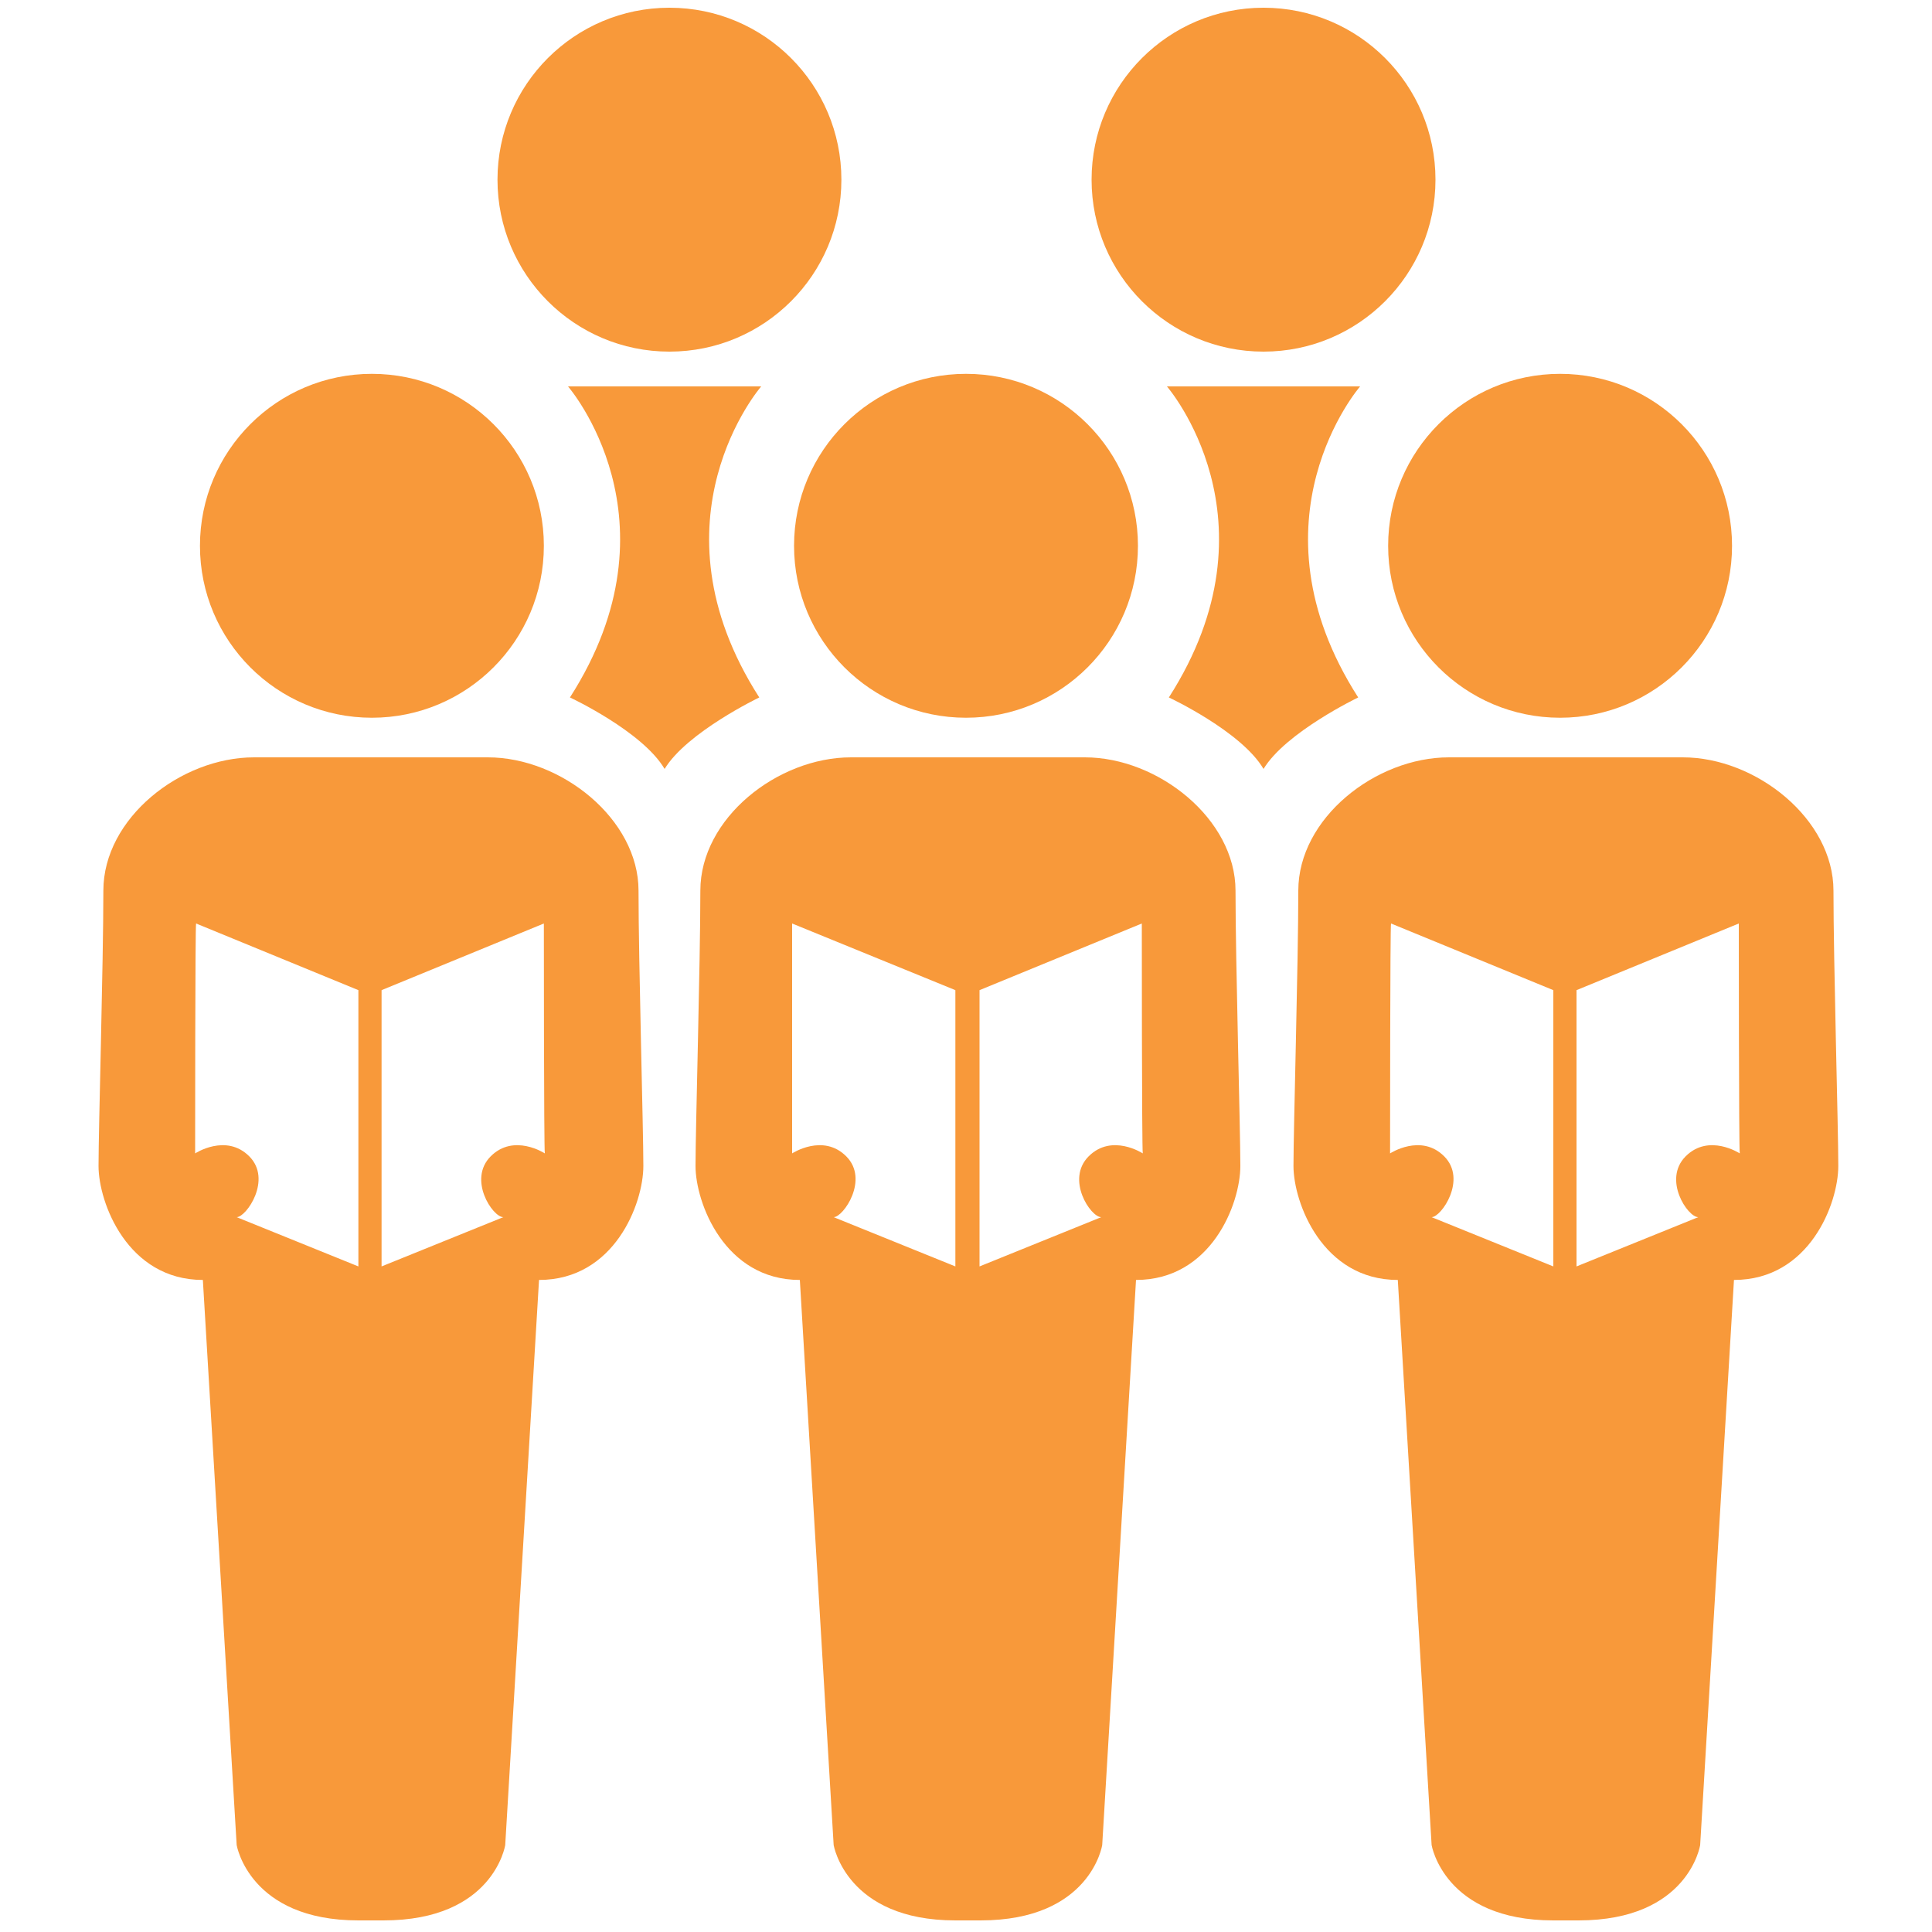
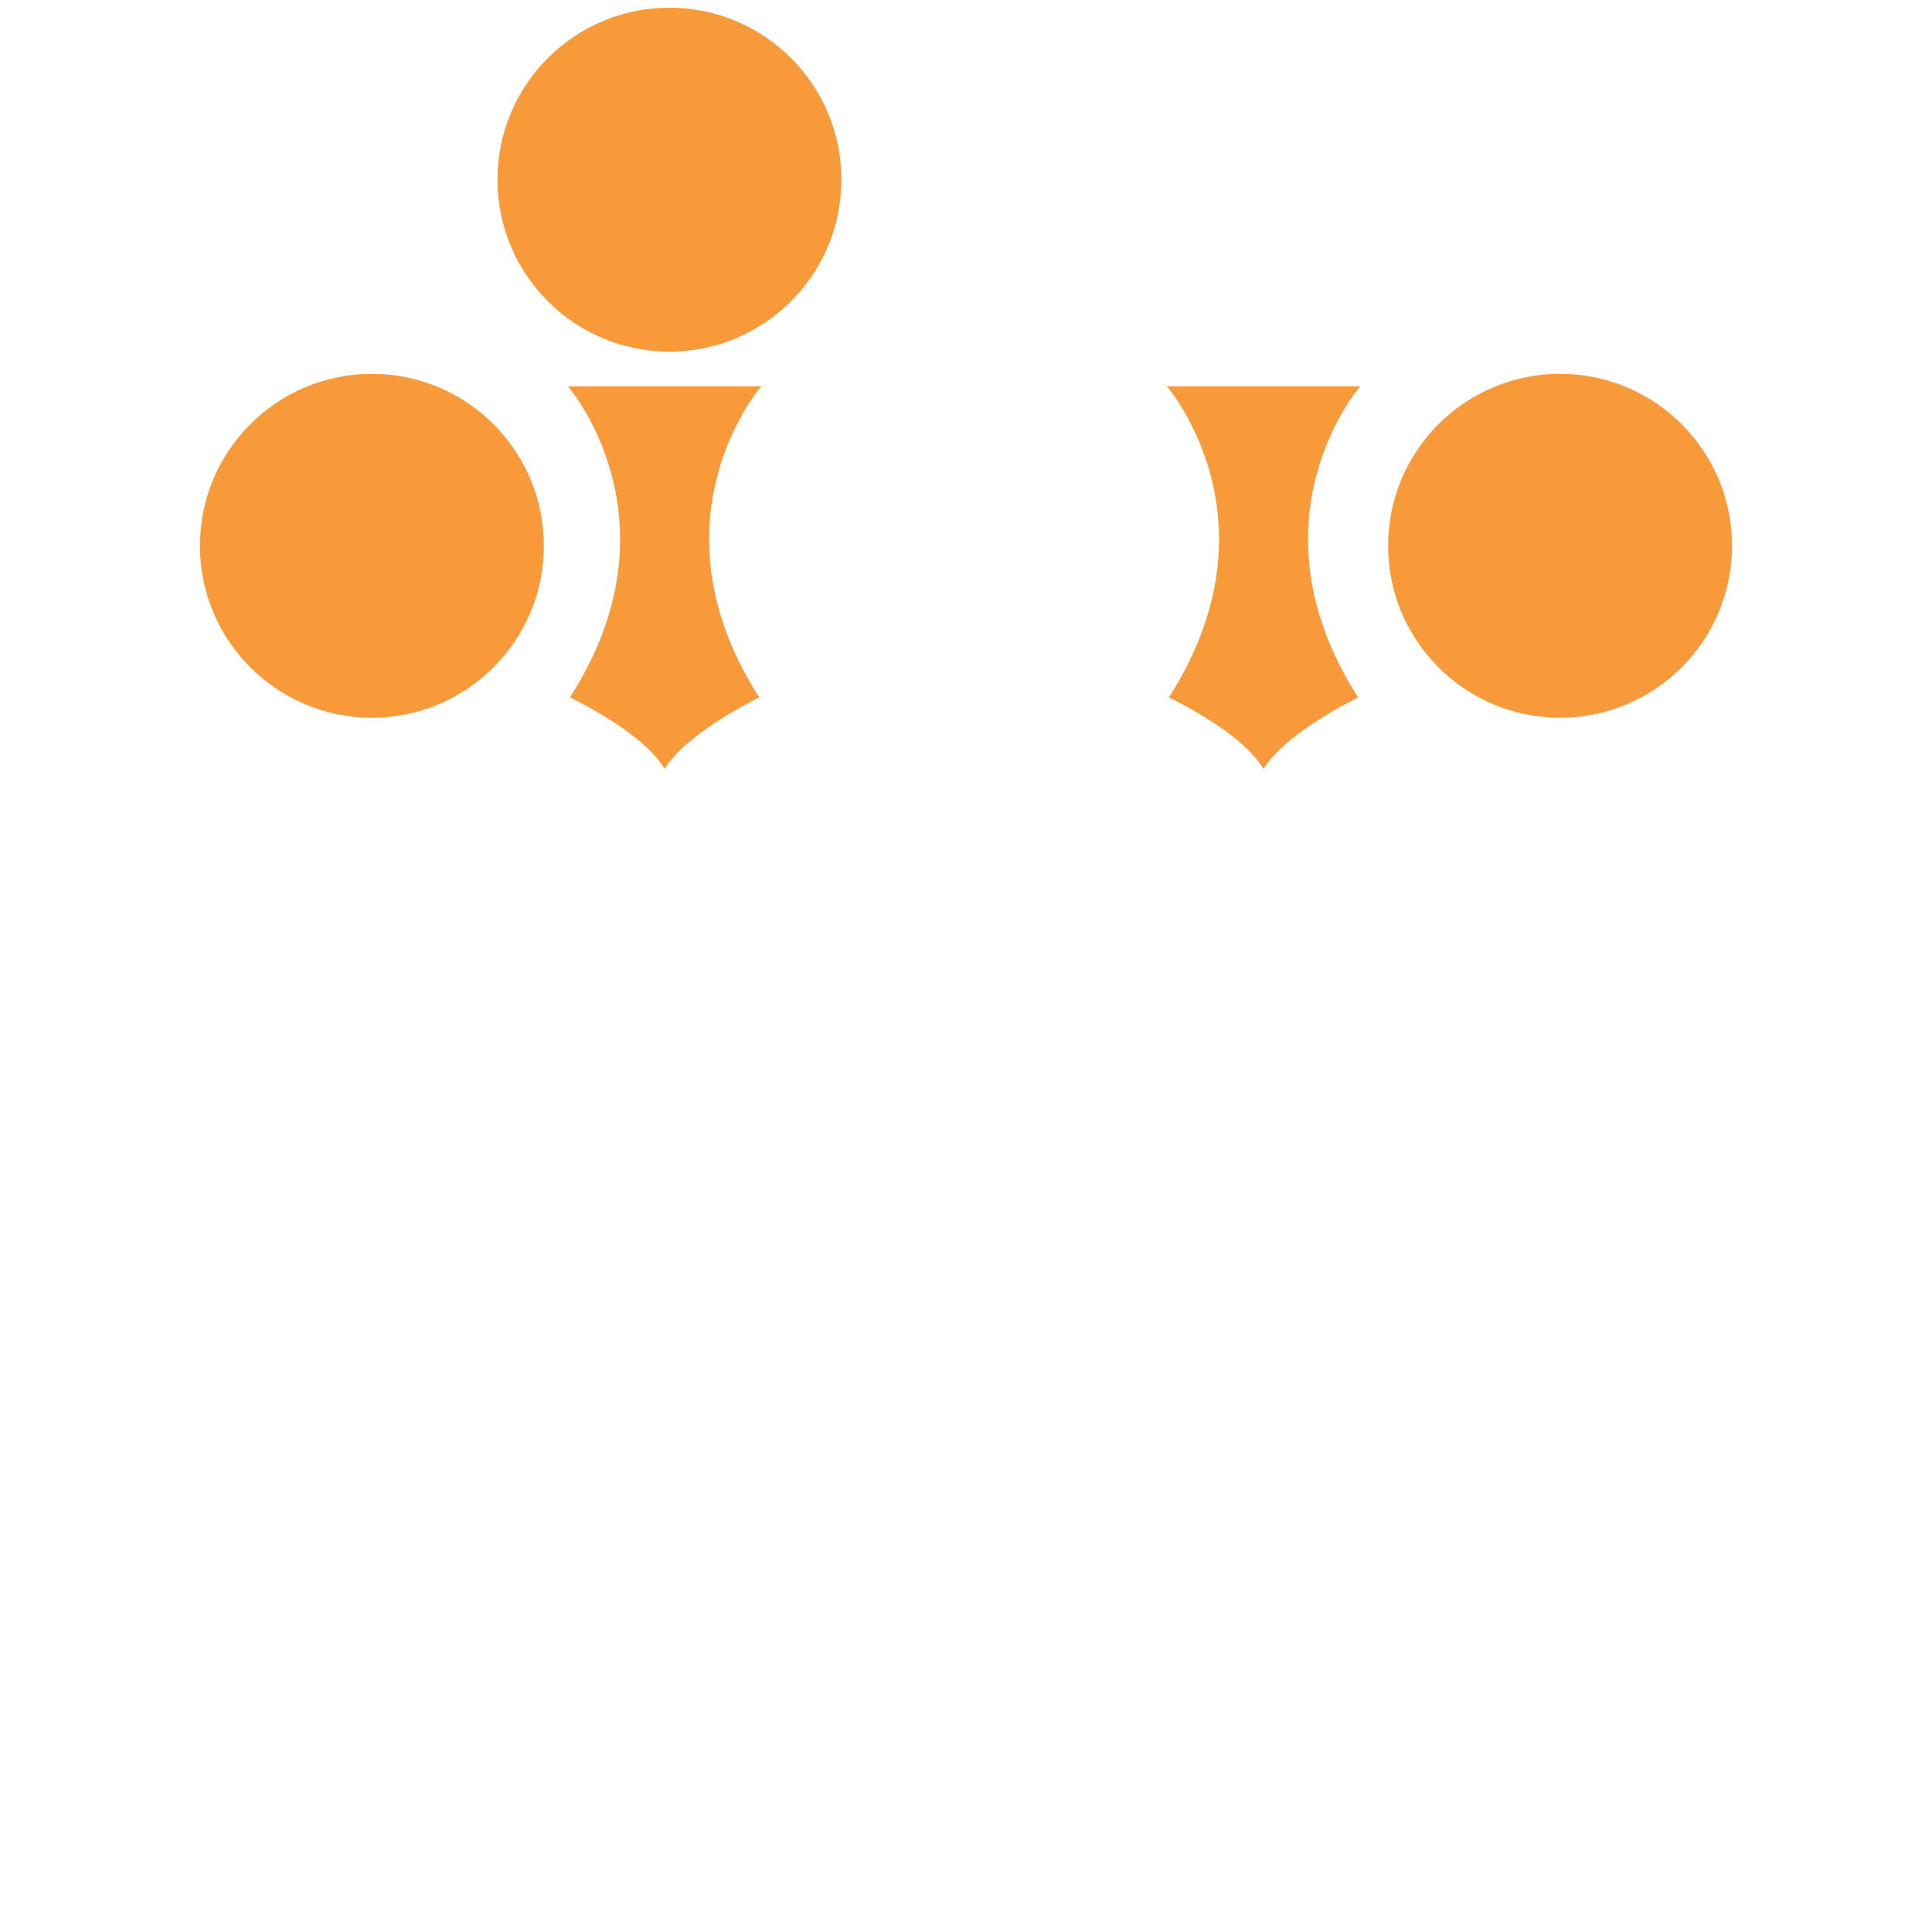
<svg xmlns="http://www.w3.org/2000/svg" version="1.1" id="Layer_1" x="0px" y="0px" viewBox="0 0 200 200" style="enable-background:new 0 0 200 200;" xml:space="preserve">
  <style type="text/css">
	.st0{fill:#F8993A;}
	.st1{display:none;}
	.st2{display:inline;fill:#F8993A;}
</style>
  <g>
-     <circle class="st0" cx="130.8" cy="18.6" r="17.8" />
    <circle class="st0" cx="69.3" cy="18.6" r="17.8" />
    <circle class="st0" cx="38.5" cy="56.5" r="17.8" />
-     <circle class="st0" cx="100" cy="56.5" r="17.8" />
    <circle class="st0" cx="161.5" cy="56.5" r="17.8" />
    <path class="st0" d="M68.8,79.6c-2.3-3.9-9.8-7.4-9.8-7.4C70.8,53.8,58.8,40,58.8,40h20c0,0-12,13.8-0.2,32.2   C78.6,72.2,71.1,75.8,68.8,79.6z" />
    <path class="st0" d="M130.8,79.6c-2.3-3.9-9.8-7.4-9.8-7.4c11.8-18.4-0.2-32.2-0.2-32.2h20c0,0-12,13.8-0.2,32.2   C140.6,72.2,133.1,75.8,130.8,79.6z" />
-     <path class="st0" d="M37.1,198.8c-11.3,0-12.6-7.8-12.6-7.8L21,132.5c-7.8,0-10.8-8-10.8-11.8c0-3.9,0.5-21,0.5-28.5   s8-13.8,15.6-13.8h24.2c7.6,0,15.6,6.4,15.6,13.8s0.5,24.6,0.5,28.5c0,3.9-3,11.8-10.8,11.8l-3.5,58.5c0,0-1.2,7.8-12.6,7.8H37.1z    M20.2,119.4c0,0,3.2-2.1,5.6,0.3s-0.3,6.3-1.3,6.3l12.6,5.1v-28.6l-16.8-6.9C20.2,95.6,20.2,118.9,20.2,119.4z M56.3,95.6   l-16.8,6.9v28.6l12.6-5.1c-1.1,0-3.7-3.9-1.3-6.3c2.4-2.4,5.6-0.3,5.6-0.3C56.3,118.9,56.3,95.6,56.3,95.6z" />
-     <path class="st0" d="M160.8,198.8c-11.3,0-12.6-7.8-12.6-7.8l-3.5-58.5c-7.8,0-10.8-8-10.8-11.8c0-3.9,0.5-21,0.5-28.5   s8-13.8,15.6-13.8h24.2c7.6,0,15.6,6.4,15.6,13.8s0.5,24.6,0.5,28.5c0,3.9-3,11.8-10.8,11.8l-3.5,58.5c0,0-1.2,7.8-12.6,7.8H160.8z    M143.9,119.4c0,0,3.2-2.1,5.6,0.3c2.4,2.4-0.3,6.3-1.3,6.3l12.6,5.1v-28.6l-16.8-6.9C143.9,95.6,143.9,118.9,143.9,119.4z    M180,95.6l-16.8,6.9v28.6l12.6-5.1c-1.1,0-3.7-3.9-1.3-6.3c2.4-2.4,5.6-0.3,5.6-0.3C180,118.9,180,95.6,180,95.6z" />
-     <path class="st0" d="M98.9,198.8c-11.3,0-12.6-7.8-12.6-7.8l-3.5-58.5c-7.8,0-10.8-8-10.8-11.8c0-3.9,0.5-21,0.5-28.5   s8-13.8,15.6-13.8h24.2c7.6,0,15.6,6.4,15.6,13.8s0.5,24.6,0.5,28.5c0,3.9-3,11.8-10.8,11.8l-3.5,58.5c0,0-1.2,7.8-12.6,7.8H98.9z    M82,119.4c0,0,3.2-2.1,5.6,0.3s-0.3,6.3-1.3,6.3l12.6,5.1v-28.6L82,95.6C82,95.6,82,118.9,82,119.4z M118.2,95.6l-16.8,6.9v28.6   l12.6-5.1c-1.1,0-3.7-3.9-1.3-6.3s5.6-0.3,5.6-0.3C118.2,118.9,118.2,95.6,118.2,95.6z" />
  </g>
  <g class="st1">
    <path class="st2" d="M76,99.9c0,0,78.2-78.2,90.6-90.6c12.5-12.5,30.6,5.2,18.1,18.1c-10.7,11-41,41.8-41,41.8s10-3,17.7,4.7   s-3.9,18.9-3.9,18.9s7.1-5.4,16.6,3.6c7.9,7.5-0.4,17.6-2,18.4c0,0,15.6-1.3,18.5,7.5c2.3,6.7,2,8.7-5.9,17.3   c-7.9,8.7-40.6,40.6-50.8,50.8s-32.3,11.4-43.4,0.4s-38.2-38.6-38.2-38.6L32.6,92c0,0-24.3-19.5-24-26.9   c0.2-4.8,6.3-13.3,18.9-10.5s24.8,9.1,33.1,22.9S75.6,99.5,76,99.9z" />
    <path class="st2" d="M63.1,46.7l-3.3,4.3c-0.6,0.8-1.7,0.9-2.5,0.3L28,28.9c-0.8-0.6-0.9-1.7-0.3-2.5l3.3-4.3   c0.6-0.8,1.7-0.9,2.5-0.3l29.4,22.3C63.6,44.8,63.7,45.9,63.1,46.7z" />
    <path class="st2" d="M130.5,9.8l4.2,3.4c0.8,0.6,0.9,1.7,0.2,2.5l-23.5,28.5c-0.6,0.8-1.7,0.9-2.5,0.2l-4.2-3.4   c-0.8-0.6-0.9-1.7-0.2-2.5L128,10.1C128.6,9.3,129.8,9.2,130.5,9.8z" />
    <path class="st2" d="M76.3,1.6L81.6,1c1-0.1,1.9,0.6,2,1.6l3.9,36.7c0.1,1-0.6,1.9-1.6,2l-5.3,0.6c-1,0.1-1.9-0.6-2-1.6L74.7,3.6   C74.6,2.6,75.3,1.7,76.3,1.6z" />
  </g>
</svg>